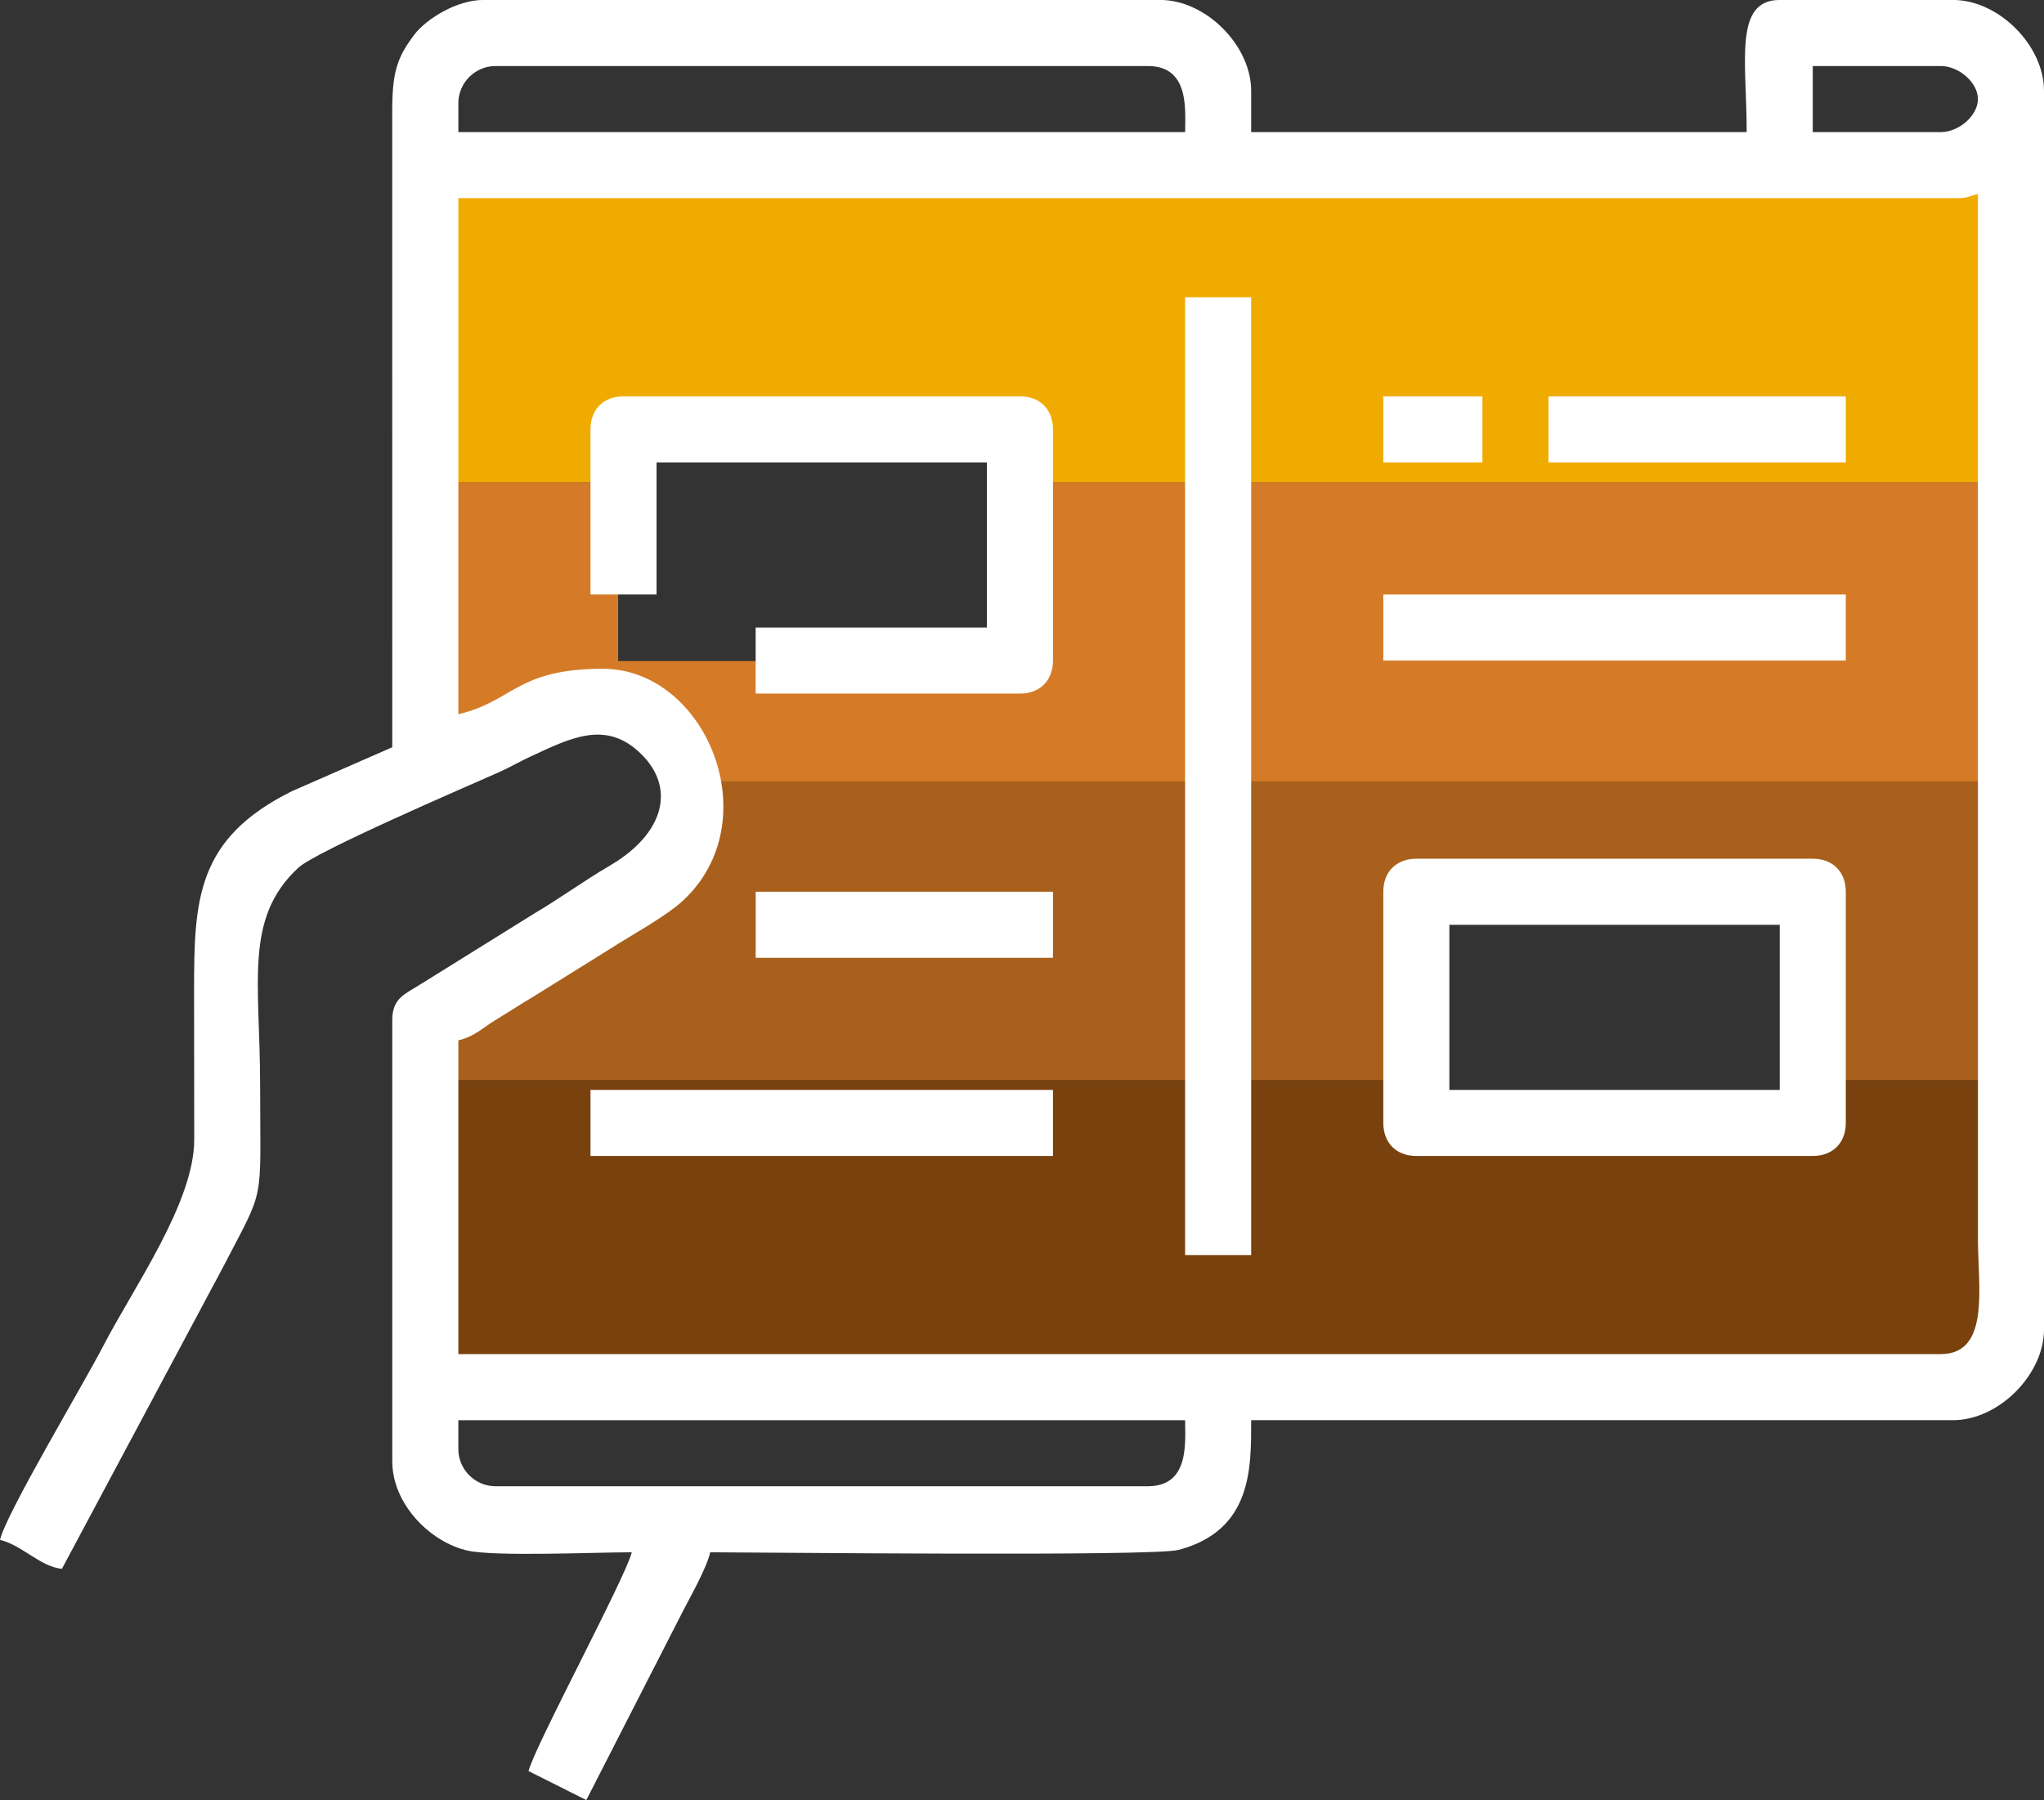
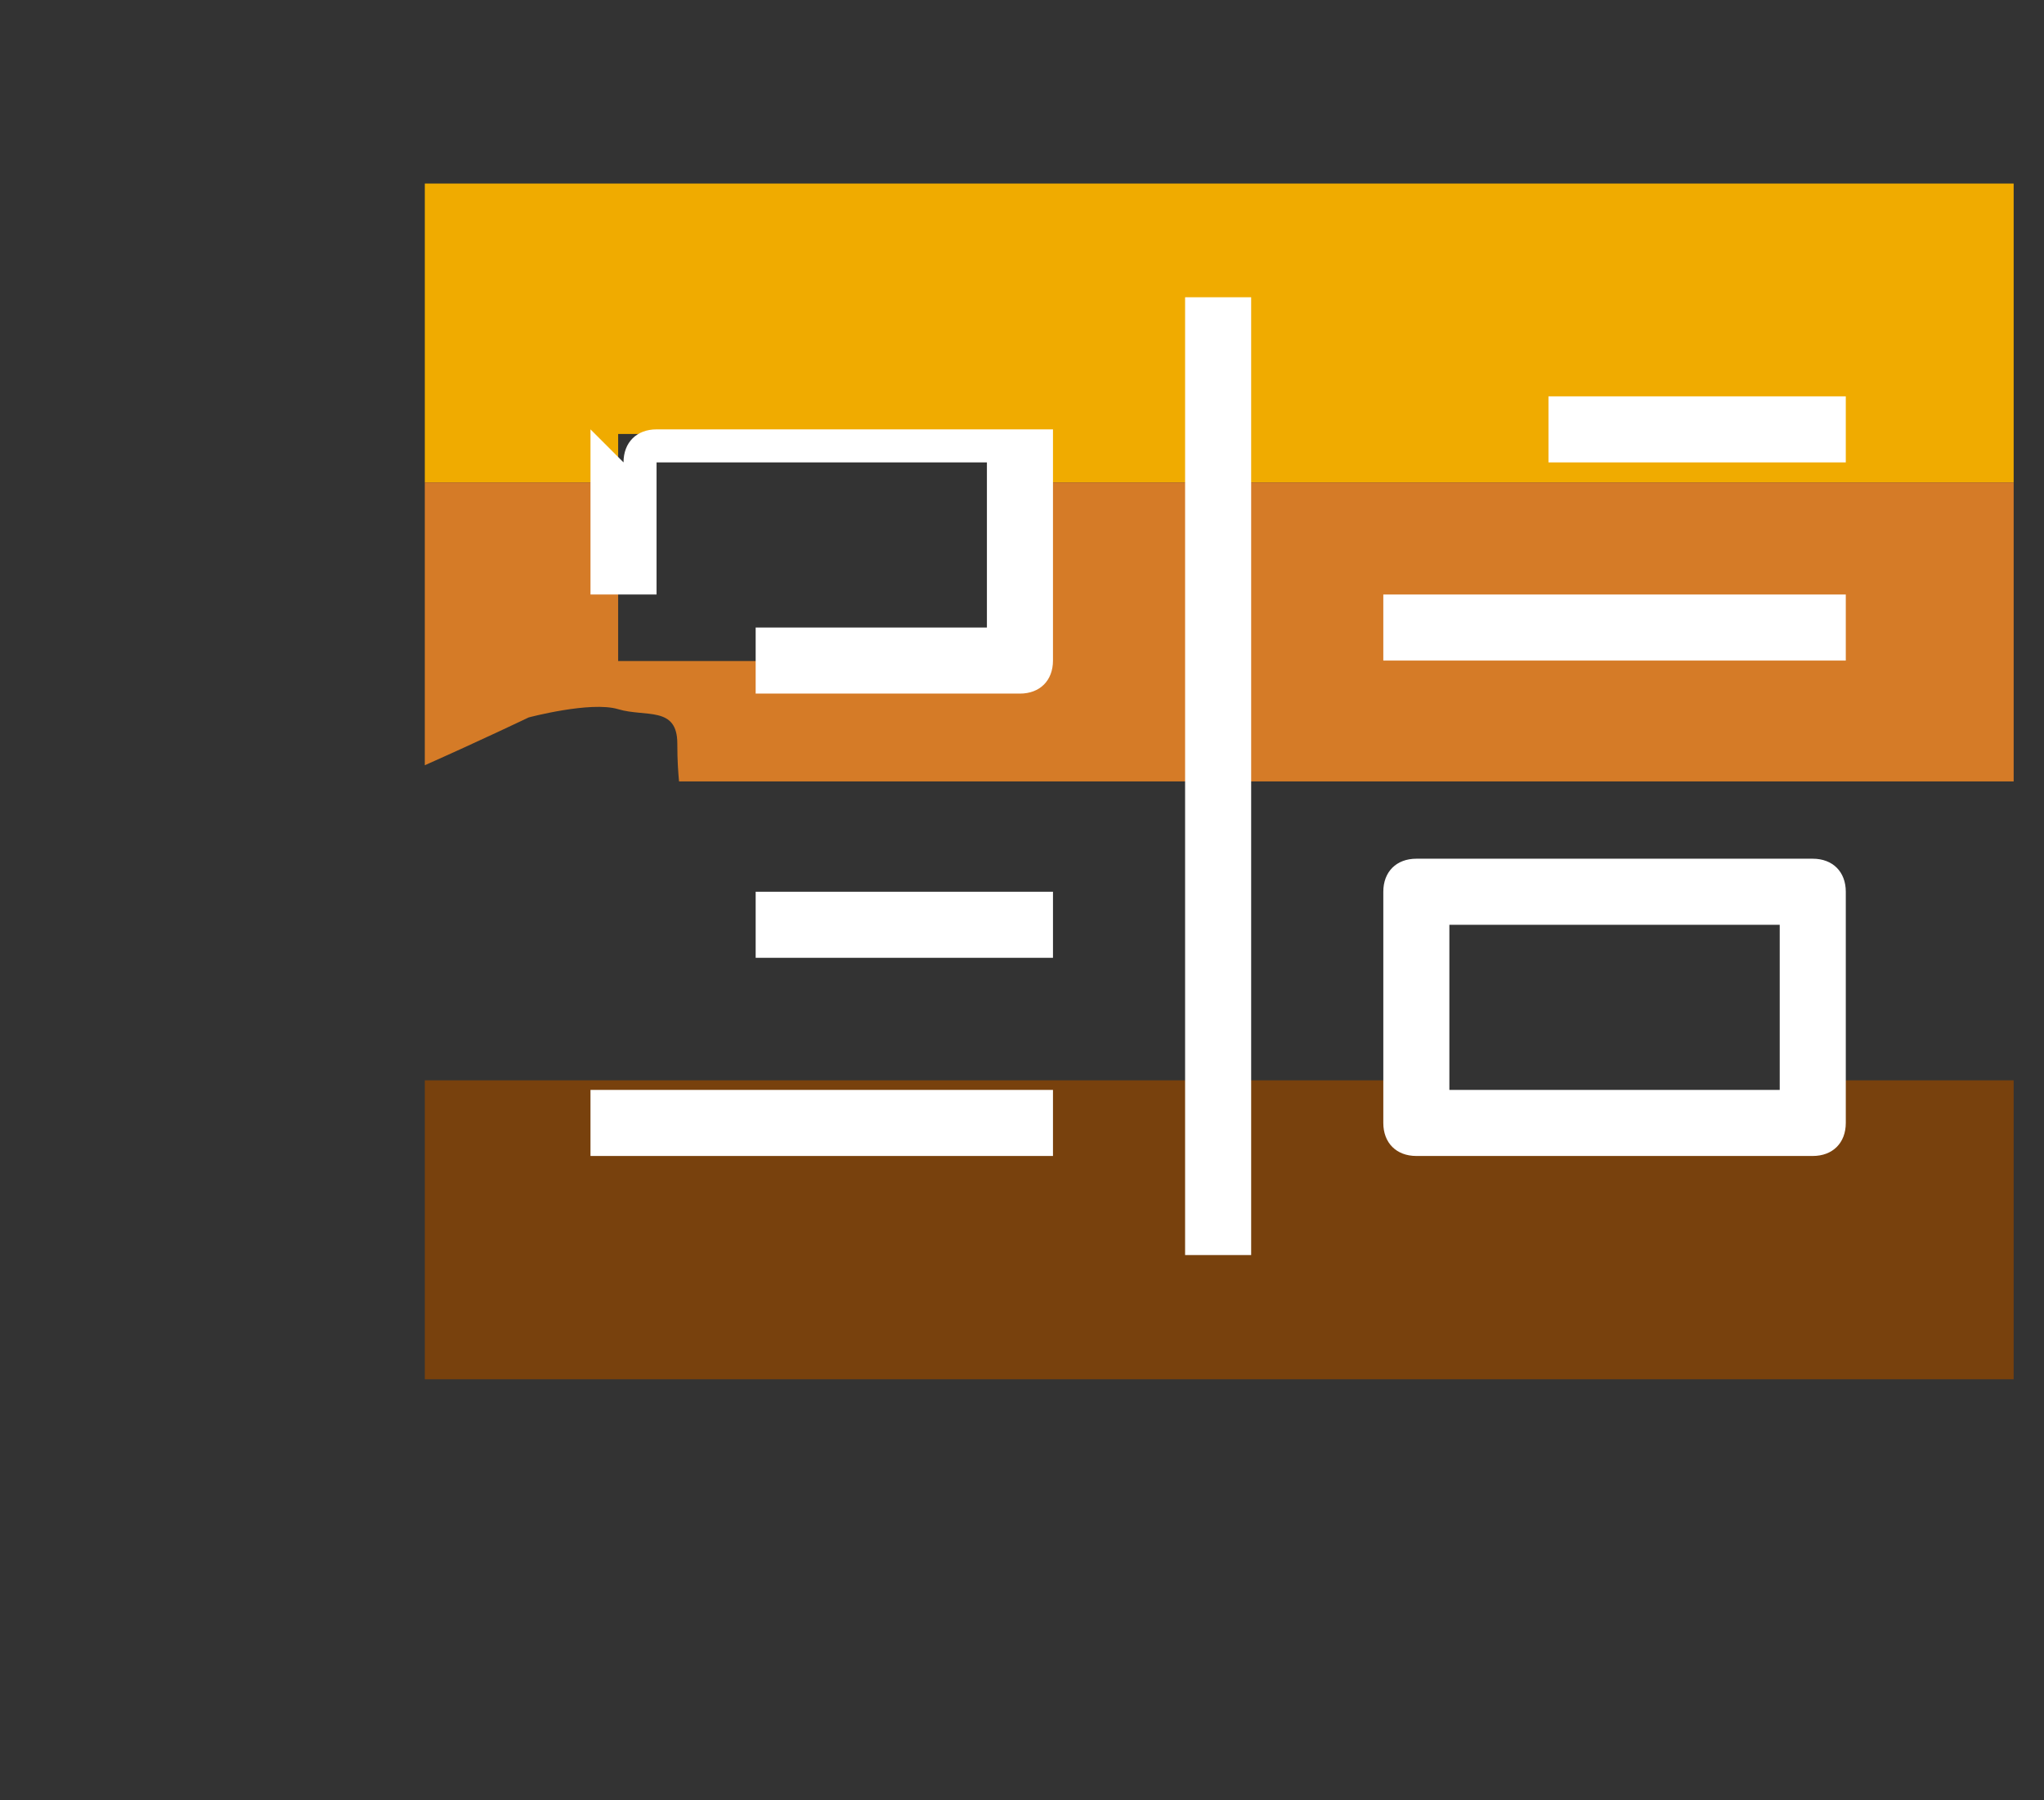
<svg xmlns="http://www.w3.org/2000/svg" xml:space="preserve" width="76.895mm" height="67.733mm" style="shape-rendering:geometricPrecision; text-rendering:geometricPrecision; image-rendering:optimizeQuality; fill-rule:evenodd; clip-rule:evenodd" viewBox="0 0 1092.08 961.96">
  <rect x="0" y="0" width="1092.08" height="961.96" fill="#333333" stroke="none" />
  <defs>
    <style type="text/css">       .fil3 {fill:#78410D}    .fil2 {fill:#A8601C}    .fil1 {fill:#D57B27}    .fil0 {fill:#F0AB00}    .fil4 {fill:white}     </style>
  </defs>
  <g id="Layer_x0020_1">
    <g id="_2233876760000">
      <g>
        <polygon class="fil0" points="226.97,98.09 1075.87,98.09 1075.87,257.83 541.3,257.83 541.3,231.91 330.27,231.91 330.27,257.83 226.97,257.83 " />
        <path class="fil1" d="M226.97 257.83l103.3 0 0 95.41 211.03 0 0 -95.41 534.57 0 0 159.75 -713.07 0c-0.44,-4.89 -0.92,-10.8 -0.92,-20.22 0,-20.22 -16.91,-13.97 -31.62,-18.38 -14.71,-4.41 -47.79,4.41 -47.79,4.41 0,0 -26.22,12.55 -55.51,25.55l0 -151.1z" />
-         <path class="fil2" d="M362.81 417.58l713.07 0 0 159.74 -108.83 0 0 -100.56 -208.09 0 0 100.56 -531.98 0 0 -26.73c10.49,-7.41 24.78,-19.49 49.62,-37.06 30.15,-21.32 42.65,-28.68 67.65,-42.65 25,-13.97 18.38,-24.26 19.12,-36.77 0.39,-6.67 -0.05,-10.94 -0.56,-16.54z" />
        <polygon class="fil3" points="226.97,577.32 758.95,577.32 758.95,600.3 967.04,600.3 967.04,577.32 1075.87,577.32 1075.87,737.07 226.97,737.07 " />
      </g>
      <g>
-         <path class="fil4" d="M244.89 774.38l0 -15.44 388.29 0c0,11.68 2.55,35.3 -19.86,35.3l-348.58 0c-10.9,0 -19.86,-8.95 -19.86,-19.86zm0 -392.71l0 -275.78 800.86 0c5.96,0 6.08,-1.05 11.03,-2.21l0 558.17c0,25.71 6.7,61.77 -19.86,61.77l-792.03 0 0 -167.67c8.76,-2.04 13.34,-6.95 19.96,-10.93 7.42,-4.46 12.62,-8 20.46,-12.64l40.78 -25.4c11.17,-7.21 29.49,-17.13 38.54,-25.44 46.37,-42.58 12.7,-124.15 -42.52,-124.15 -46.21,0 -47.8,17.42 -77.22,24.27zm0 -326.52c0,-10.9 8.95,-19.86 19.86,-19.86l348.58 0c22.41,0 19.86,23.62 19.86,35.3l-388.29 0 0 -15.44zm792.03 15.44l-68.39 0 0 -35.3 68.39 0c9.84,0 19.86,8.93 19.86,17.65 0,8.72 -10.02,17.65 -19.86,17.65zm-827.33 328.73l-53.7 23.52c-51.01,25.38 -52.2,57.97 -52.2,106.64 0,26.5 0.05,53 0.08,79.5 0.03,33.54 -32.47,79.14 -48.59,110.26 -11.23,21.7 -51.86,89.42 -55.18,103.67 11.68,2.72 21.74,14.5 33.09,15.44l86.02 -161.08c22.92,-44.26 19.88,-32.13 19.88,-97.05 0,-55.19 -8.78,-89.36 20.34,-116.45 9.49,-8.83 88.75,-42.87 107.59,-51.25 5.52,-2.46 10.09,-5.24 16.2,-8.07 21.94,-10.18 40.78,-19.97 59.54,-1.42 18.56,18.35 12.03,42.64 -16.84,59.56 -14.31,8.39 -26.06,17.12 -40.51,25.67l-61.2 38.08c-7.58,4.82 -14.52,7.08 -14.52,18.57l0 236.07c0,22.93 20.56,43.43 40.54,47.71 15.03,3.22 68.31,0.83 87.42,0.83 -3.01,12.9 -52.24,104.43 -55.16,116.93l30.87 15.49 50.03 -97.85c4.71,-9.41 14.04,-25.37 16.18,-34.56 24.6,0 236.6,2.36 250.24,-1.27 39.45,-10.48 38.77,-43.91 38.77,-69.33l375.06 0c24.27,0 48.54,-24.27 48.54,-48.54l0 -661.87c0,-24.27 -24.27,-48.54 -48.54,-48.54l-92.66 0c-24.7,0 -17.65,32.99 -17.65,70.6l-264.75 0 0 -22.06c0,-24.27 -24.27,-48.54 -48.54,-48.54l-361.82 0c-13.99,0 -30.27,10.05 -36.69,18.47 -9.88,12.97 -11.99,21.14 -11.87,43.29l0.02 337.57z" />
        <path class="fil4" d="M774.38 494.19l176.5 0 0 88.25 -176.5 0 0 -88.25zm-35.3 -17.65l0 123.55c0,10.67 6.98,17.65 17.65,17.65l211.8 0c10.67,0 17.65,-6.98 17.65,-17.65l0 -123.55c0,-10.67 -6.98,-17.65 -17.65,-17.65l-211.8 0c-10.67,0 -17.65,6.98 -17.65,17.65z" />
-         <path class="fil4" d="M315.49 229.45l0 88.25 35.3 0 0 -70.6 176.5 0 0 88.25 -123.55 0 0 35.3 141.2 0c10.67,0 17.65,-6.98 17.65,-17.65l0 -123.55c0,-10.67 -6.98,-17.65 -17.65,-17.65l-211.8 0c-10.67,0 -17.65,6.98 -17.65,17.65z" />
+         <path class="fil4" d="M315.49 229.45l0 88.25 35.3 0 0 -70.6 176.5 0 0 88.25 -123.55 0 0 35.3 141.2 0c10.67,0 17.65,-6.98 17.65,-17.65l0 -123.55l-211.8 0c-10.67,0 -17.65,6.98 -17.65,17.65z" />
        <polygon class="fil4" points="633.18,670.69 668.48,670.69 668.48,158.85 633.18,158.85 " />
        <polygon class="fil4" points="315.49,617.74 562.59,617.74 562.59,582.44 315.49,582.44 " />
        <polygon class="fil4" points="739.08,353 986.18,353 986.18,317.7 739.08,317.7 " />
        <polygon class="fil4" points="403.74,511.84 562.59,511.84 562.59,476.54 403.74,476.54 " />
        <polygon class="fil4" points="827.33,247.1 986.18,247.1 986.18,211.8 827.33,211.8 " />
-         <polygon class="fil4" points="739.08,247.1 792.03,247.1 792.03,211.8 739.08,211.8 " />
      </g>
    </g>
  </g>
</svg>